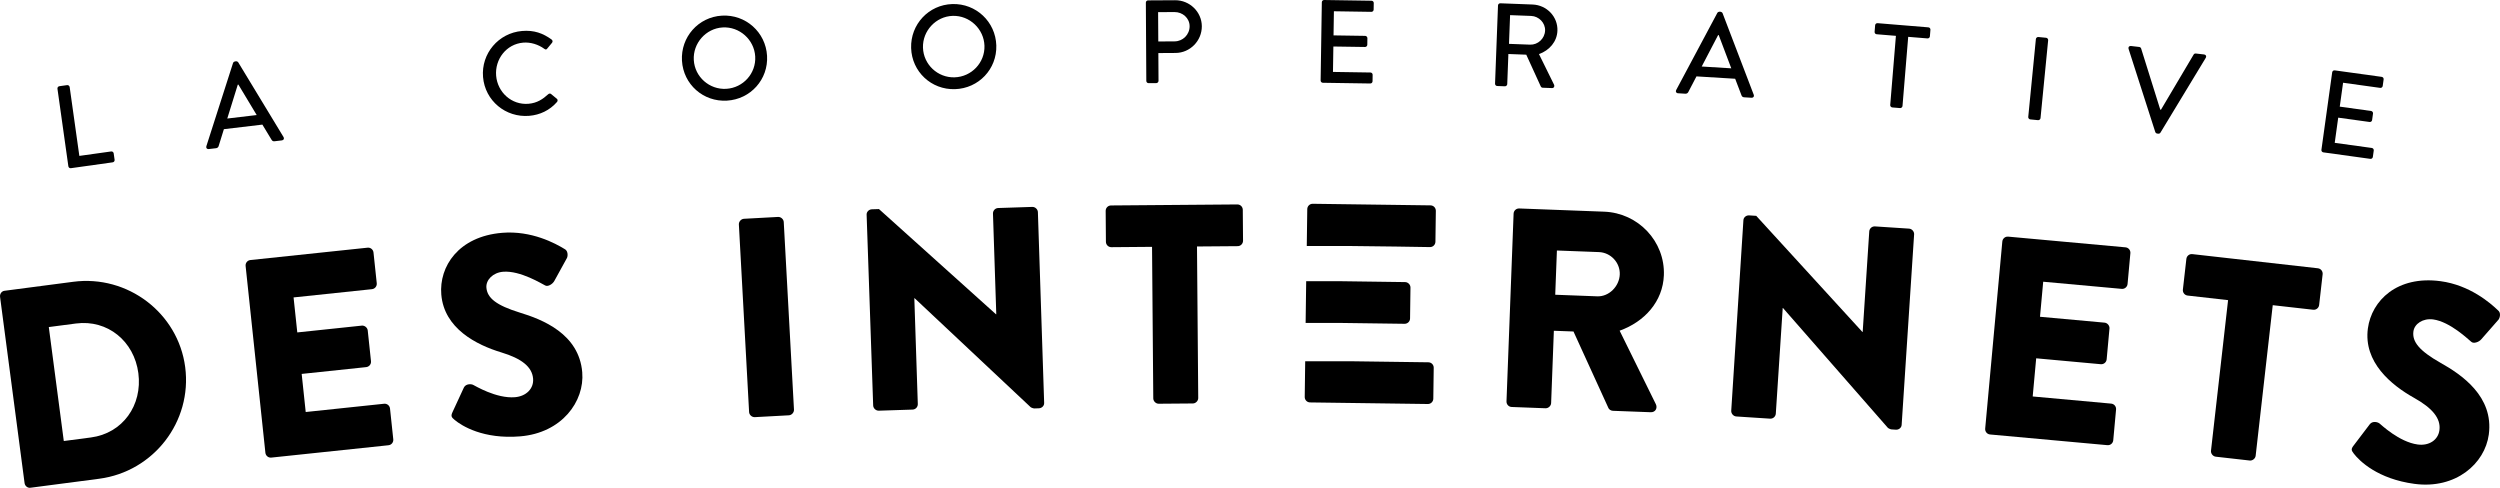
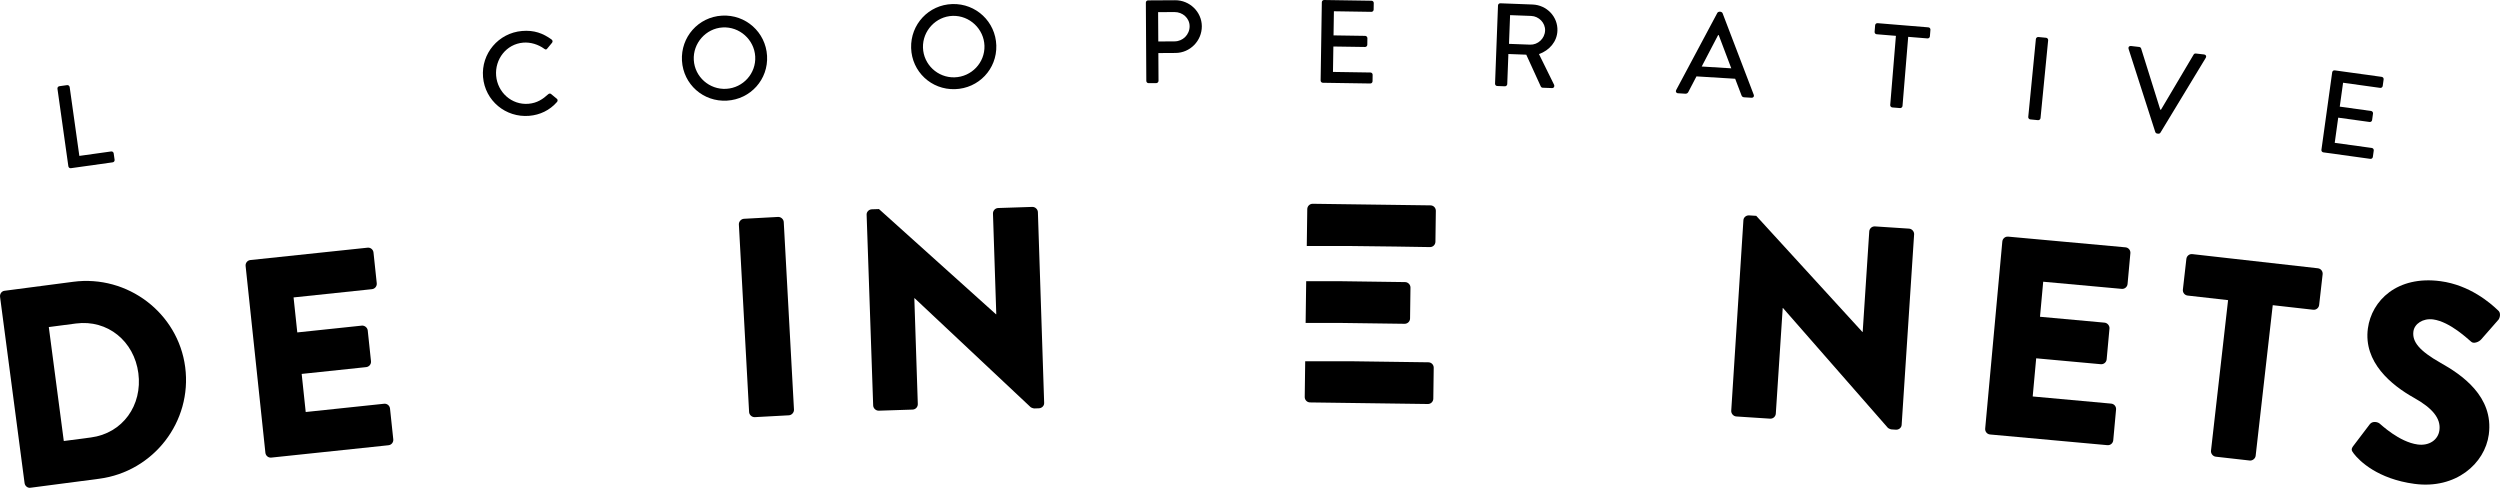
<svg xmlns="http://www.w3.org/2000/svg" width="164" height="32" viewBox="0 0 164 32" fill="none">
  <title>La Coopérative des Internets</title>
  <path d="M1.612 31.69C1.636 31.875 1.806 32.022 1.991 31.997L6.506 31.406C10.077 30.938 12.619 27.657 12.148 24.076C11.681 20.532 8.376 18.017 4.805 18.485L0.29 19.076C0.105 19.1 -0.021 19.286 0.003 19.47L1.612 31.69ZM4.185 28.931L3.201 21.455L4.977 21.222C7.068 20.948 8.802 22.392 9.076 24.478C9.353 26.583 8.052 28.424 5.961 28.698L4.185 28.931Z" fill="currentColor" />
  <path d="M17.41 29.703C17.43 29.889 17.596 30.04 17.8 30.018L25.484 29.208C25.688 29.187 25.819 29.004 25.799 28.819L25.585 26.801C25.566 26.616 25.4 26.465 25.195 26.486L20.055 27.028L19.79 24.529L24.021 24.083C24.207 24.063 24.358 23.898 24.337 23.694L24.123 21.676C24.103 21.491 23.919 21.342 23.733 21.361L19.502 21.807L19.258 19.511L24.399 18.97C24.604 18.948 24.734 18.766 24.715 18.581L24.501 16.562C24.481 16.377 24.315 16.226 24.111 16.248L16.427 17.058C16.223 17.079 16.092 17.262 16.112 17.447L17.41 29.703Z" fill="currentColor" />
-   <path d="M29.822 27.544C30.286 27.935 31.708 28.826 34.126 28.625C36.86 28.398 38.355 26.331 38.195 24.421C37.985 21.897 35.584 20.957 34.086 20.502C32.567 20.03 31.965 19.557 31.908 18.87C31.866 18.37 32.331 17.883 33.001 17.827C34.136 17.733 35.578 18.641 35.753 18.72C35.932 18.836 36.252 18.641 36.366 18.426L37.195 16.919C37.259 16.782 37.268 16.445 37.034 16.334C36.442 15.972 34.872 15.112 32.938 15.273C30.074 15.511 28.796 17.485 28.949 19.322C29.135 21.548 31.247 22.624 32.899 23.122C34.206 23.518 34.906 24.058 34.971 24.837C35.026 25.487 34.525 25.995 33.781 26.057C32.553 26.159 31.132 25.287 31.055 25.256C30.917 25.174 30.56 25.166 30.432 25.42L29.686 27.032C29.559 27.304 29.621 27.374 29.822 27.544Z" fill="currentColor" />
  <path d="M49.141 27.031C49.151 27.217 49.328 27.375 49.514 27.365L51.75 27.244C51.937 27.234 52.095 27.057 52.085 26.872L51.414 14.565C51.404 14.379 51.227 14.221 51.041 14.231L48.805 14.352C48.618 14.362 48.46 14.539 48.47 14.725L49.141 27.031Z" fill="currentColor" />
  <path d="M57.28 26.599C57.286 26.785 57.459 26.947 57.646 26.941L59.865 26.869C60.071 26.862 60.214 26.69 60.208 26.503L59.98 19.563L59.999 19.562L67.609 26.709C67.648 26.745 67.799 26.796 67.855 26.794L68.153 26.784C68.34 26.778 68.503 26.624 68.497 26.438L68.086 13.915C68.08 13.729 67.906 13.567 67.72 13.573L65.482 13.646C65.276 13.653 65.133 13.825 65.139 14.011L65.356 20.617L65.337 20.617L57.66 13.715L57.194 13.73C57.007 13.736 56.844 13.891 56.85 14.077L57.28 26.599Z" fill="currentColor" />
-   <path d="M75.655 26.134C75.656 26.321 75.826 26.487 76.012 26.485L78.252 26.467C78.439 26.466 78.605 26.297 78.604 26.111L78.523 16.169L81.192 16.148C81.397 16.146 81.545 15.977 81.543 15.791L81.527 13.762C81.525 13.575 81.375 13.409 81.169 13.411L72.883 13.478C72.678 13.479 72.53 13.648 72.532 13.834L72.548 15.864C72.55 16.05 72.7 16.216 72.906 16.215L75.574 16.193L75.655 26.134Z" fill="currentColor" />
  <path d="M85.59 26.041C85.587 26.227 85.734 26.396 85.939 26.399L93.665 26.503C93.871 26.506 94.022 26.34 94.025 26.154L94.052 24.125C94.055 23.939 93.908 23.769 93.702 23.767L88.533 23.697H85.621L85.59 26.041Z" fill="currentColor" />
  <path d="M87.885 21.184L92.14 21.241C92.327 21.244 92.497 21.097 92.5 20.892L92.527 18.863C92.53 18.677 92.364 18.507 92.177 18.505L87.922 18.447H85.686L85.649 21.184H87.885Z" fill="currentColor" />
  <path d="M88.635 16.139C89.543 16.139 93.805 16.209 93.805 16.209C94.01 16.211 94.161 16.046 94.164 15.86L94.191 13.831C94.194 13.644 94.047 13.475 93.842 13.472L86.116 13.368C85.911 13.365 85.759 13.531 85.757 13.717L85.724 16.139C85.724 16.139 87.728 16.139 88.635 16.139Z" fill="currentColor" />
-   <path d="M98.826 26.331C98.819 26.517 98.961 26.691 99.166 26.698L101.386 26.782C101.572 26.789 101.747 26.628 101.754 26.442L101.933 21.698L103.22 21.746L105.514 26.77C105.548 26.846 105.657 26.943 105.806 26.949L108.286 27.042C108.603 27.054 108.745 26.762 108.624 26.515L106.248 21.693C107.895 21.103 109.085 19.769 109.15 18.057C109.234 15.844 107.474 13.97 105.236 13.886L99.66 13.675C99.455 13.668 99.299 13.829 99.292 14.015L98.826 26.331ZM102.023 19.335L102.133 16.433L104.893 16.537C105.658 16.566 106.286 17.223 106.257 18.004C106.227 18.786 105.548 19.468 104.783 19.439L102.023 19.335Z" fill="currentColor" />
  <path d="M113.569 26.944C113.557 27.13 113.714 27.308 113.9 27.32L116.116 27.464C116.321 27.478 116.481 27.32 116.493 27.134L116.946 20.205L116.964 20.206L123.839 28.06C123.873 28.1 124.019 28.165 124.075 28.169L124.373 28.188C124.559 28.2 124.736 28.062 124.748 27.877L125.566 15.373C125.578 15.188 125.421 15.01 125.235 14.998L123 14.852C122.795 14.839 122.635 14.996 122.623 15.182L122.192 21.777L122.173 21.776L115.209 14.159L114.743 14.129C114.557 14.116 114.38 14.254 114.368 14.44L113.569 26.944Z" fill="currentColor" />
  <path d="M130.228 28.117C130.211 28.303 130.345 28.483 130.549 28.502L138.244 29.203C138.448 29.222 138.612 29.068 138.629 28.883L138.814 26.862C138.831 26.677 138.698 26.496 138.493 26.477L133.345 26.008L133.574 23.505L137.812 23.892C137.998 23.909 138.178 23.775 138.197 23.571L138.382 21.55C138.399 21.365 138.247 21.183 138.061 21.166L133.824 20.78L134.034 18.481L139.183 18.95C139.387 18.969 139.551 18.815 139.568 18.63L139.753 16.609C139.77 16.424 139.637 16.243 139.432 16.225L131.738 15.523C131.533 15.505 131.369 15.658 131.352 15.844L130.228 28.117Z" fill="currentColor" />
  <path d="M145.041 29.567C145.02 29.753 145.168 29.938 145.354 29.959L147.579 30.21C147.764 30.231 147.95 30.083 147.971 29.898L149.092 20.02L151.744 20.319C151.948 20.342 152.115 20.192 152.136 20.007L152.365 17.991C152.386 17.806 152.256 17.622 152.052 17.599L143.818 16.67C143.614 16.647 143.447 16.797 143.426 16.982L143.197 18.998C143.176 19.183 143.306 19.366 143.51 19.389L146.162 19.689L145.041 29.567Z" fill="currentColor" />
  <path d="M154.414 29.763C154.783 30.244 155.98 31.419 158.385 31.741C161.104 32.106 163.008 30.408 163.265 28.507C163.603 25.998 161.461 24.565 160.095 23.799C158.713 23.013 158.228 22.422 158.32 21.739C158.387 21.241 158.946 20.865 159.612 20.954C160.74 21.106 161.954 22.301 162.108 22.416C162.257 22.567 162.612 22.446 162.769 22.261L163.904 20.966C163.995 20.847 164.077 20.52 163.873 20.361C163.372 19.881 162.024 18.704 160.101 18.446C157.252 18.064 155.579 19.718 155.333 21.545C155.035 23.759 156.866 25.264 158.372 26.104C159.563 26.771 160.131 27.448 160.026 28.223C159.939 28.869 159.341 29.259 158.601 29.159C157.38 28.996 156.18 27.839 156.111 27.792C155.994 27.683 155.648 27.599 155.467 27.819L154.392 29.234C154.209 29.472 154.254 29.553 154.414 29.763Z" fill="currentColor" />
  <path d="M4.484 10.907C4.494 10.984 4.566 11.045 4.651 11.033L7.392 10.649C7.477 10.637 7.529 10.56 7.518 10.483L7.458 10.06C7.448 9.984 7.376 9.923 7.292 9.935L5.205 10.227L4.57 5.71C4.559 5.633 4.48 5.573 4.403 5.584L3.895 5.655C3.81 5.667 3.758 5.745 3.769 5.822L4.484 10.907Z" fill="currentColor" />
-   <path d="M13.691 9.779L14.178 9.722C14.271 9.711 14.325 9.642 14.342 9.585C14.454 9.212 14.575 8.847 14.687 8.474L17.212 8.174L17.817 9.173C17.856 9.238 17.915 9.278 18.008 9.267L18.494 9.209C18.61 9.196 18.66 9.088 18.602 8.994L15.628 4.089C15.6 4.045 15.526 4.015 15.487 4.02L15.41 4.029C15.371 4.034 15.306 4.08 15.289 4.129L13.536 9.595C13.502 9.7 13.575 9.793 13.691 9.779ZM14.909 7.776L15.599 5.553L15.638 5.549L16.84 7.547L14.909 7.776Z" fill="currentColor" />
  <path d="M31.688 5.059C31.819 6.605 33.171 7.728 34.721 7.598C35.41 7.54 36.056 7.244 36.54 6.689C36.59 6.631 36.597 6.529 36.53 6.48L36.144 6.162C36.094 6.127 36.024 6.125 35.959 6.185C35.611 6.503 35.235 6.76 34.669 6.808C33.561 6.901 32.639 6.053 32.547 4.971C32.455 3.888 33.214 2.89 34.322 2.797C34.802 2.756 35.315 2.916 35.706 3.202C35.782 3.265 35.852 3.26 35.9 3.185L36.211 2.809C36.268 2.742 36.26 2.649 36.185 2.593C35.62 2.181 35.032 1.966 34.249 2.032C32.7 2.163 31.557 3.513 31.688 5.059Z" fill="currentColor" />
  <path d="M44.737 3.984C44.828 5.533 46.134 6.692 47.687 6.602C49.239 6.511 50.409 5.208 50.319 3.659C50.228 2.11 48.913 0.936 47.361 1.026C45.808 1.116 44.647 2.435 44.737 3.984ZM45.513 3.939C45.449 2.839 46.303 1.865 47.406 1.8C48.516 1.736 49.478 2.604 49.542 3.704C49.607 4.812 48.752 5.763 47.641 5.827C46.539 5.891 45.578 5.046 45.513 3.939Z" fill="currentColor" />
  <path d="M59.77 3.15C59.817 4.7 61.09 5.896 62.645 5.849C64.199 5.801 65.405 4.531 65.358 2.98C65.311 1.429 64.029 0.219 62.474 0.266C60.92 0.313 59.722 1.599 59.77 3.15ZM60.547 3.126C60.513 2.025 61.394 1.075 62.498 1.041C63.61 1.008 64.547 1.903 64.581 3.004C64.615 4.112 63.733 5.039 62.621 5.073C61.517 5.107 60.581 4.235 60.547 3.126Z" fill="currentColor" />
  <path d="M75.198 5.308C75.198 5.386 75.261 5.455 75.347 5.455L75.852 5.452C75.93 5.452 75.999 5.381 75.999 5.304L75.988 3.481L77.116 3.474C78.064 3.469 78.845 2.681 78.84 1.719C78.834 0.78 78.044 0.009 77.088 0.015L75.315 0.025C75.229 0.025 75.167 0.096 75.168 0.173L75.198 5.308ZM75.984 2.721L75.972 0.797L77.046 0.791C77.582 0.787 78.035 1.188 78.039 1.716C78.042 2.274 77.593 2.711 77.057 2.714L75.984 2.721Z" fill="currentColor" />
  <path d="M86.633 5.28C86.632 5.357 86.693 5.428 86.778 5.43L89.889 5.477C89.974 5.479 90.037 5.41 90.039 5.332L90.045 4.906C90.046 4.828 89.985 4.757 89.9 4.756L87.443 4.718L87.469 3.051L89.544 3.082C89.622 3.084 89.693 3.023 89.695 2.937L89.701 2.503C89.702 2.425 89.633 2.355 89.556 2.353L87.48 2.321L87.504 0.739L89.961 0.777C90.047 0.778 90.11 0.709 90.111 0.632L90.118 0.197C90.119 0.12 90.058 0.049 89.972 0.048L86.862 1.84976e-05C86.777 -0.001 86.713 0.068 86.712 0.145L86.633 5.28Z" fill="currentColor" />
  <path d="M98.075 5.489C98.072 5.567 98.131 5.639 98.217 5.642L98.722 5.661C98.799 5.664 98.872 5.597 98.875 5.52L98.95 3.543L100.123 3.587L101.079 5.68C101.093 5.712 101.138 5.752 101.201 5.755L101.807 5.778C101.939 5.783 101.998 5.661 101.947 5.558L100.957 3.549C101.644 3.303 102.14 2.732 102.167 2.018C102.202 1.096 101.468 0.331 100.536 0.296L98.422 0.216C98.337 0.213 98.272 0.28 98.269 0.358L98.075 5.489ZM98.99 2.877L99.062 0.993L100.445 1.045C100.95 1.064 101.377 1.5 101.358 2.003C101.338 2.538 100.879 2.948 100.374 2.929L98.99 2.877Z" fill="currentColor" />
  <path d="M110.075 6.118L110.564 6.148C110.657 6.153 110.723 6.095 110.75 6.042C110.927 5.696 111.111 5.357 111.288 5.011L113.827 5.166L114.243 6.256C114.269 6.327 114.321 6.377 114.414 6.383L114.903 6.413C115.019 6.42 115.088 6.323 115.047 6.22L113 0.864C112.98 0.816 112.912 0.773 112.873 0.771L112.796 0.766C112.757 0.764 112.685 0.798 112.659 0.843L109.956 5.908C109.903 6.006 109.959 6.111 110.075 6.118ZM111.632 4.363L112.709 2.3L112.748 2.302L113.572 4.482L111.632 4.363Z" fill="currentColor" />
  <path d="M123.998 6.889C123.991 6.966 124.055 7.041 124.133 7.048L124.644 7.09C124.722 7.096 124.797 7.032 124.804 6.955L125.178 2.417L126.441 2.52C126.526 2.527 126.594 2.463 126.601 2.386L126.636 1.953C126.643 1.875 126.586 1.801 126.501 1.794L123.169 1.52C123.083 1.513 123.016 1.578 123.009 1.655L122.974 2.088C122.967 2.165 123.023 2.24 123.109 2.247L124.372 2.351L123.998 6.889Z" fill="currentColor" />
  <path d="M133.053 7.672C133.045 7.749 133.108 7.825 133.185 7.833L133.696 7.883C133.774 7.89 133.85 7.827 133.858 7.75L134.359 2.639C134.366 2.562 134.304 2.486 134.226 2.478L133.715 2.428C133.638 2.421 133.562 2.483 133.554 2.561L133.053 7.672Z" fill="currentColor" />
  <path d="M141.386 8.661C141.404 8.71 141.454 8.755 141.508 8.761L141.585 8.77C141.647 8.777 141.698 8.744 141.726 8.7L144.701 3.789C144.759 3.694 144.708 3.587 144.592 3.573L144.044 3.51C143.975 3.502 143.923 3.542 143.903 3.579L141.76 7.197L141.714 7.192L140.458 3.181C140.447 3.14 140.398 3.088 140.336 3.081L139.788 3.017C139.672 3.004 139.599 3.097 139.633 3.202L141.386 8.661Z" fill="currentColor" />
  <path d="M152.285 9.829C152.274 9.905 152.326 9.983 152.411 9.995L155.492 10.421C155.577 10.433 155.648 10.372 155.659 10.295L155.718 9.873C155.728 9.796 155.676 9.718 155.591 9.706L153.158 9.37L153.387 7.718L155.444 8.002C155.521 8.013 155.599 7.961 155.61 7.876L155.67 7.446C155.681 7.369 155.621 7.291 155.544 7.28L153.488 6.995L153.706 5.428L156.14 5.765C156.224 5.776 156.296 5.716 156.306 5.639L156.366 5.209C156.377 5.132 156.325 5.054 156.24 5.042L153.159 4.616C153.074 4.604 153.003 4.665 152.992 4.742L152.285 9.829Z" fill="currentColor" />
</svg>